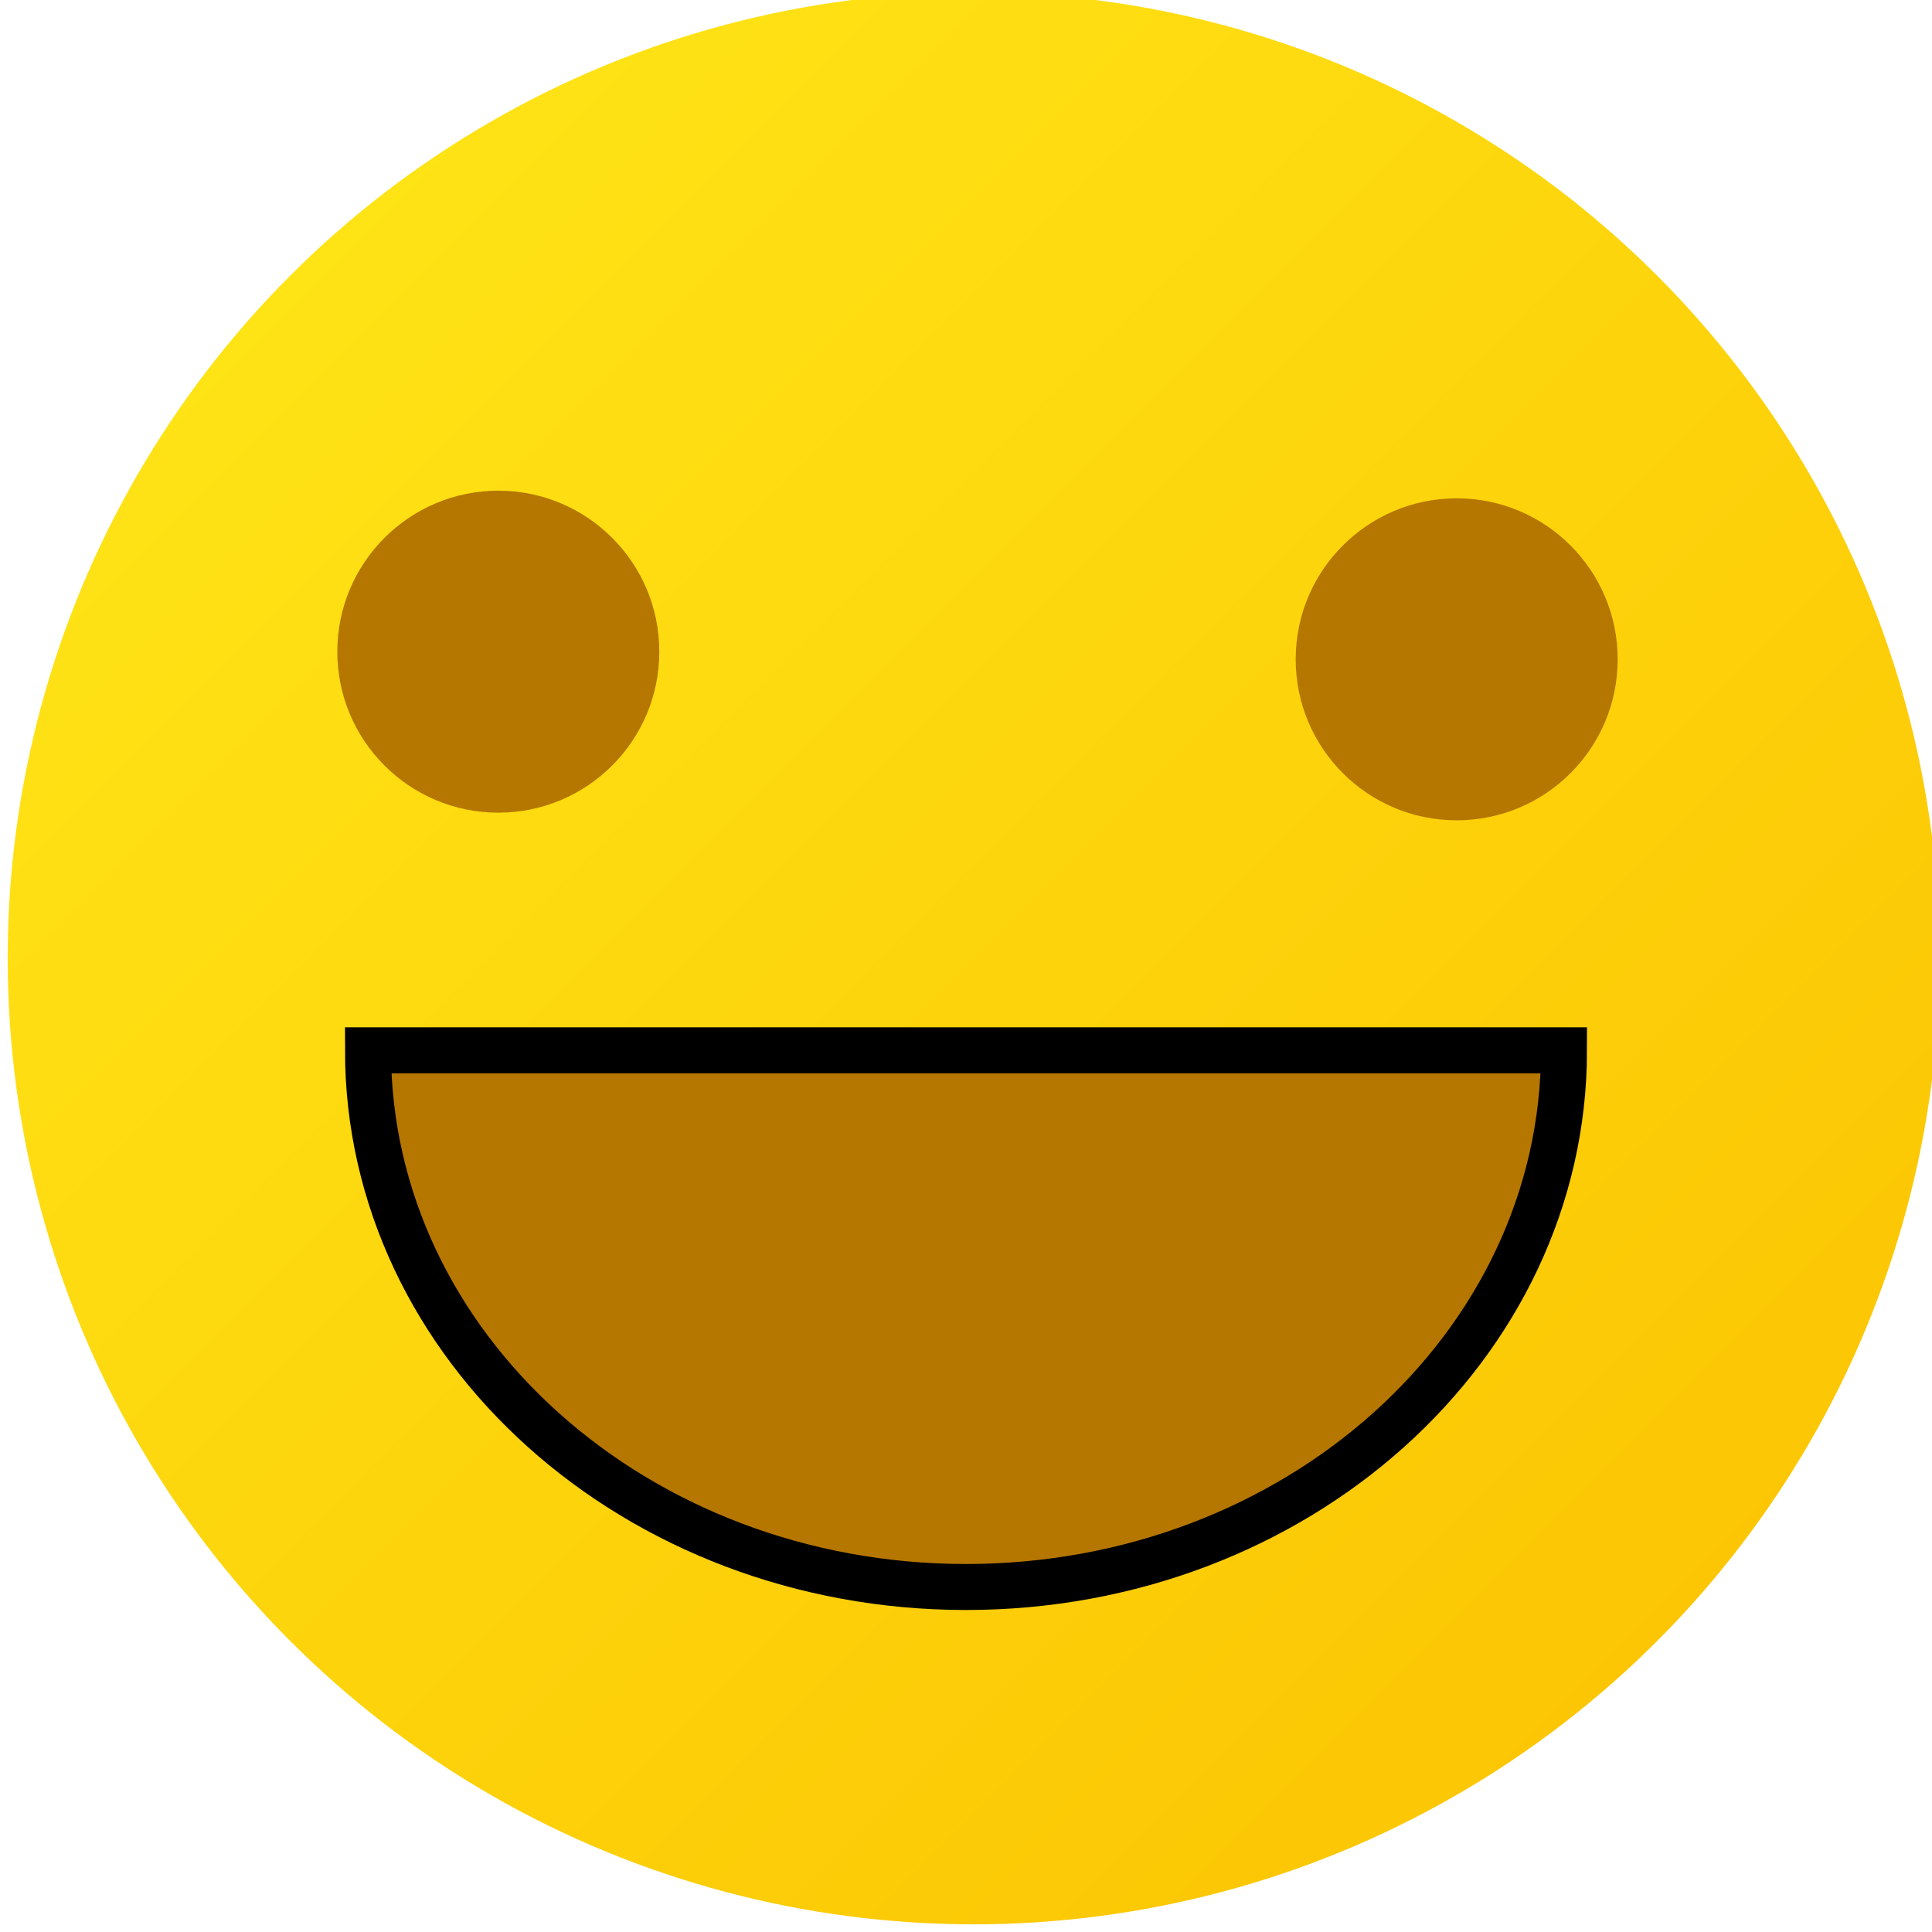
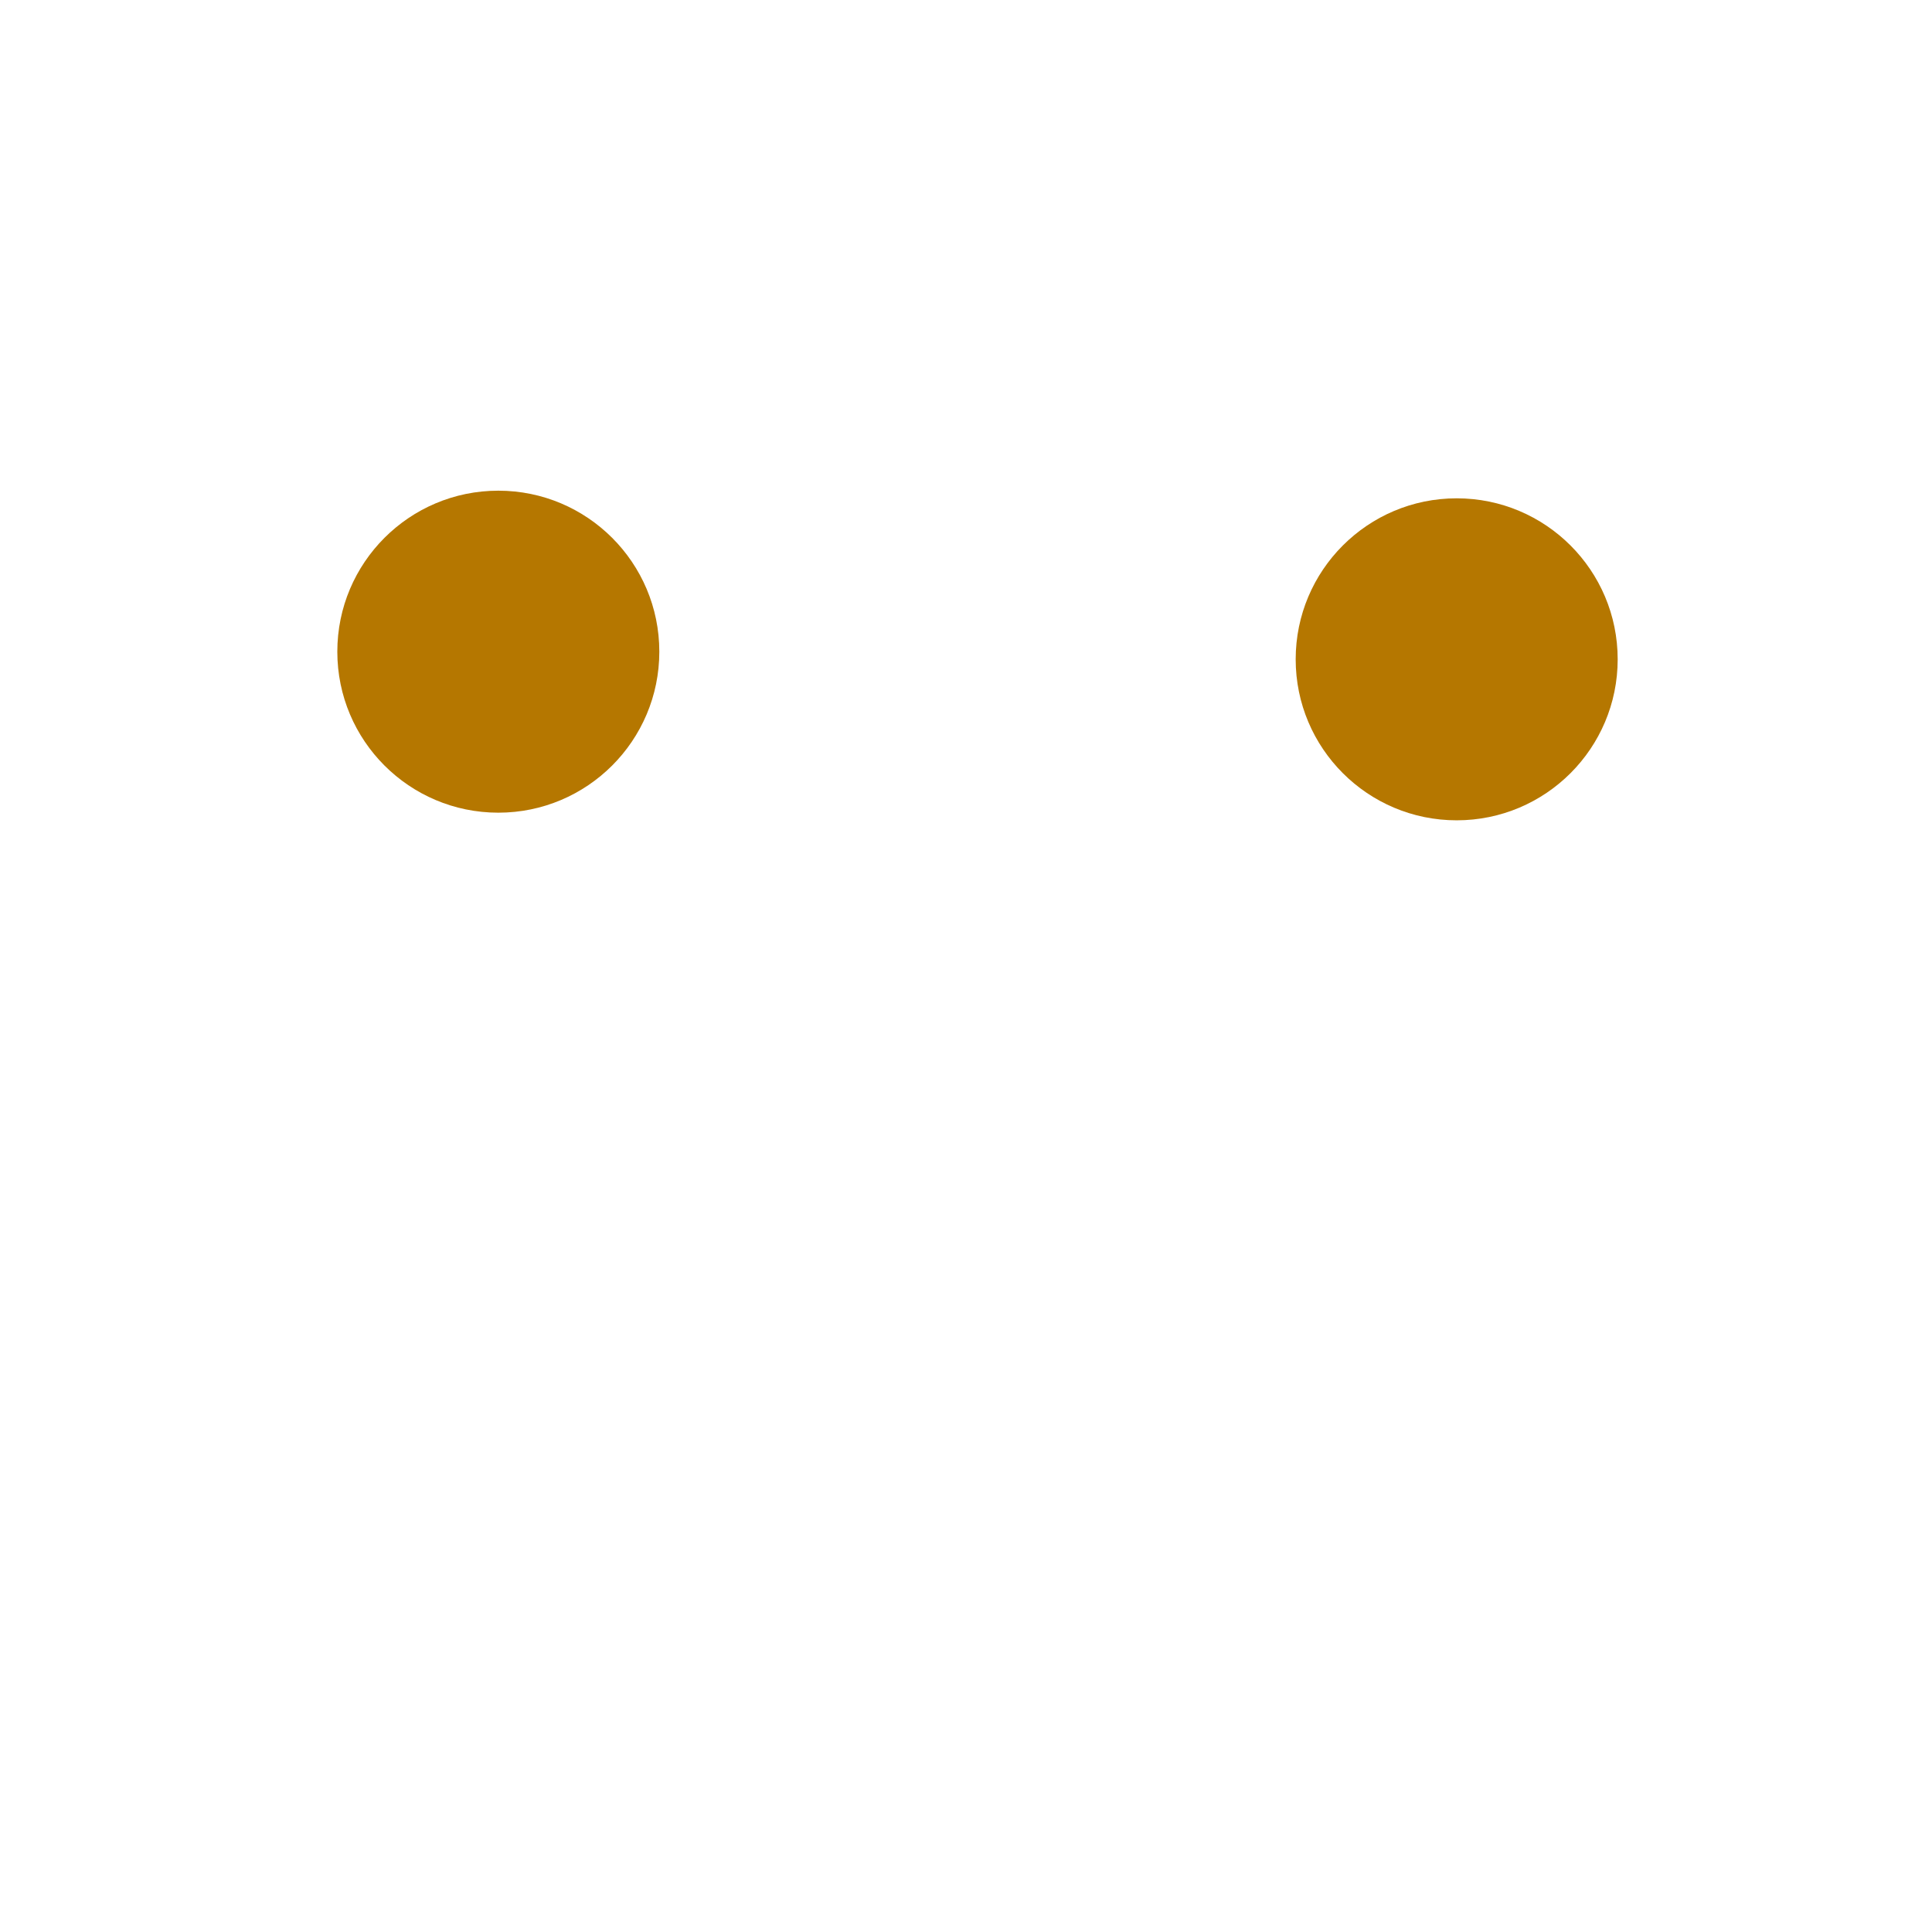
<svg xmlns="http://www.w3.org/2000/svg" width="42" height="42">
  <defs>
    <linearGradient y2="1" x2="1" id="yellowGradient">
      <stop stop-color="#ffe919" offset="0%" />
      <stop stop-color="#fbc000" offset="100%" />
    </linearGradient>
  </defs>
  <g>
    <title>background</title>
    <rect fill="none" id="canvas_background" height="44" width="44" y="-1" x="-1" />
  </g>
  <g>
    <title>Layer 1</title>
-     <circle id="svg_2" fill="url(#yellowGradient)" r="21" cy="20.833" cx="21.167" />
    <circle id="svg_3" fill="#b57700" r="3.5" cy="14.333" cx="31.667" />
    <circle id="svg_4" fill="#b57700" r="3.5" cy="14.167" cx="10.833" />
-     <path stroke="null" id="svg_5" fill="#b57700" d="m34,22.833c0,6.443 -5.82,11.667 -13,11.667s-13,-5.223 -13,-11.667l26,0z" />
    <g id="svg_6" />
    <g id="svg_7" />
    <g id="svg_8" />
    <g id="svg_9" />
    <g id="svg_10" />
    <g id="svg_11" />
    <g id="svg_12" />
    <g id="svg_13" />
    <g id="svg_14" />
    <g id="svg_15" />
    <g id="svg_16" />
    <g id="svg_17" />
    <g id="svg_18" />
    <g id="svg_19" />
    <g id="svg_20" />
  </g>
</svg>